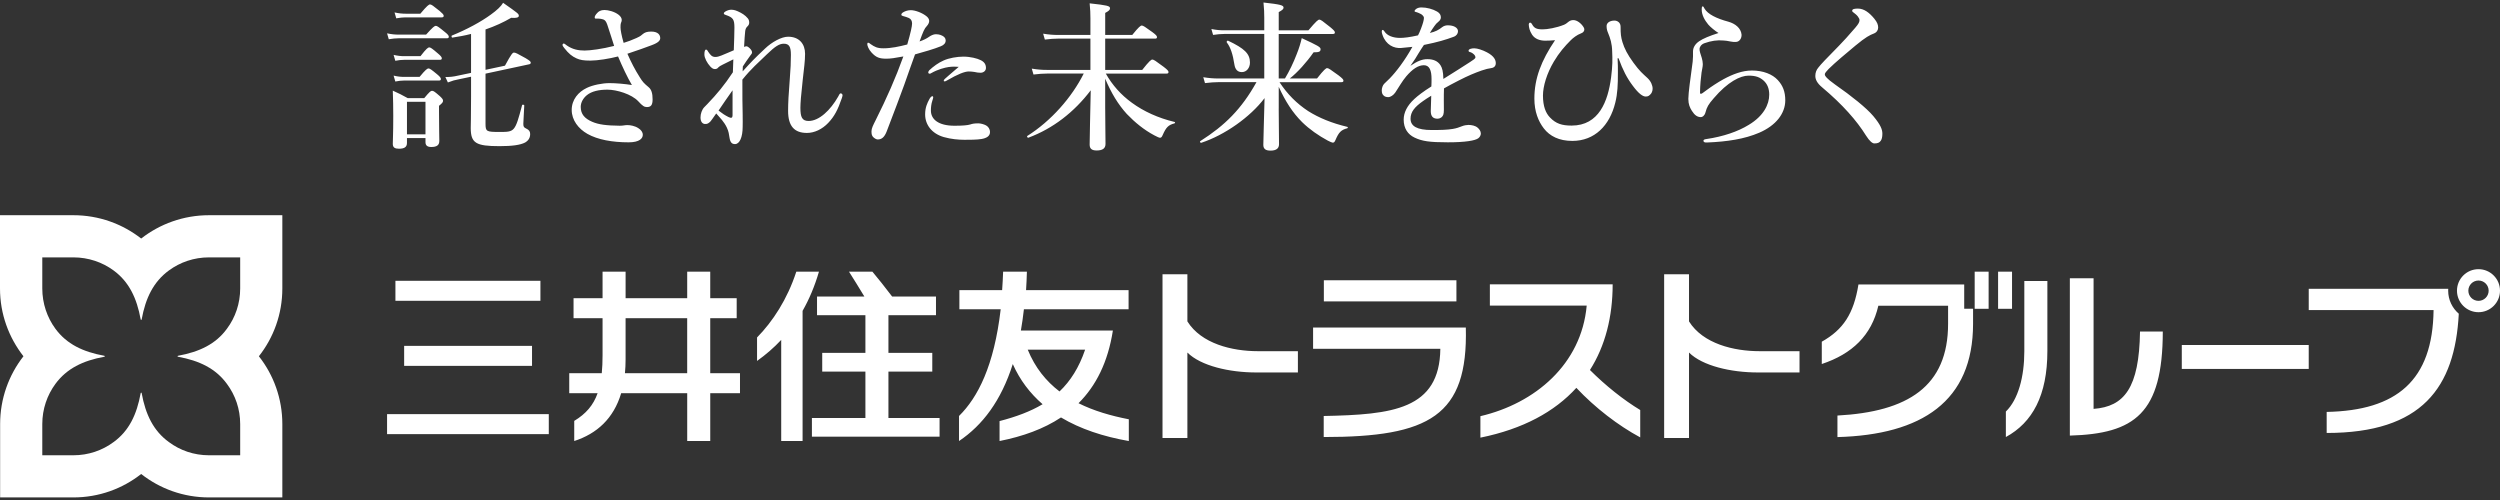
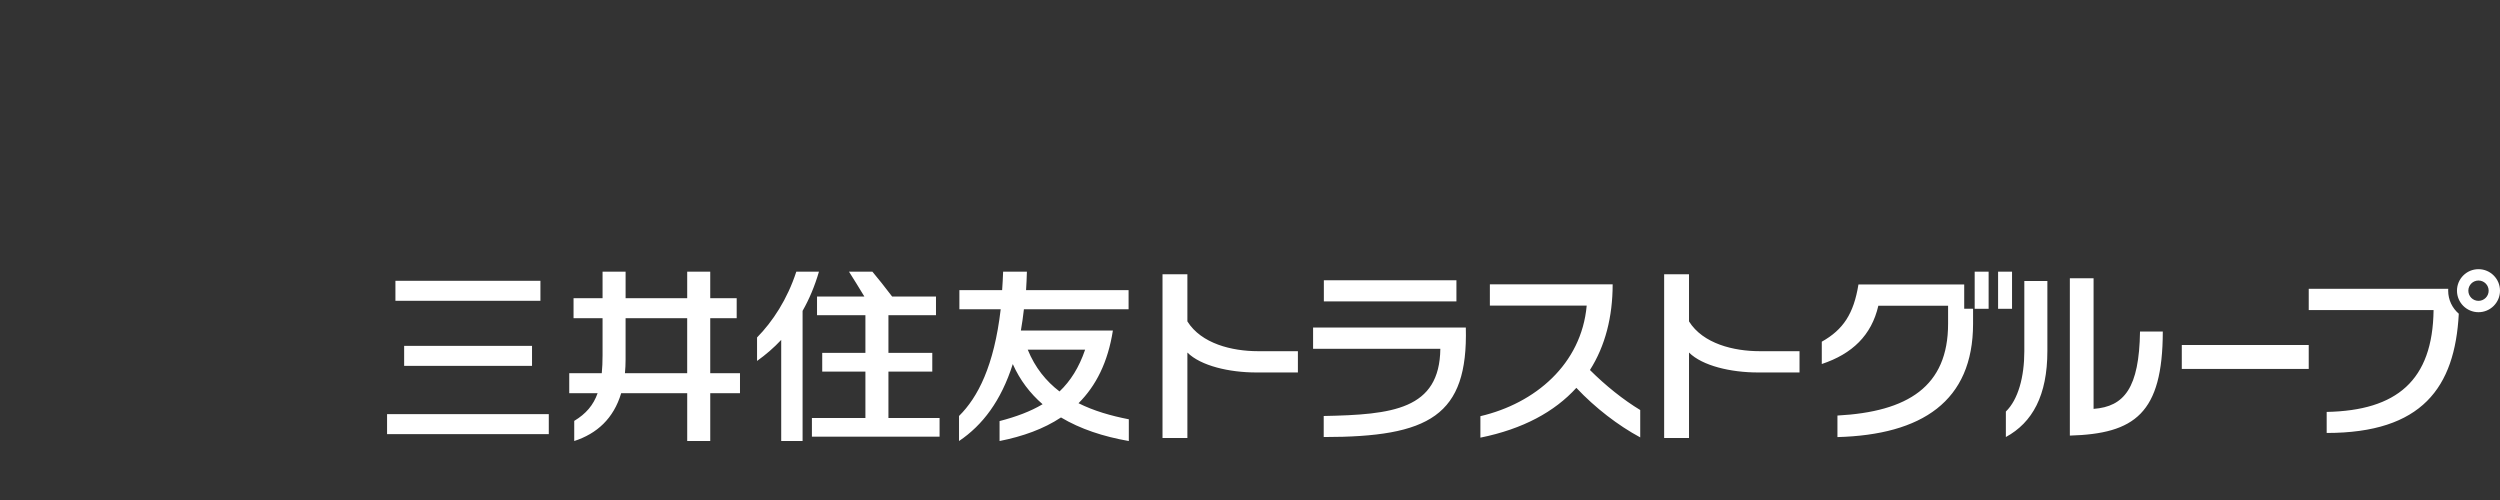
<svg xmlns="http://www.w3.org/2000/svg" id="_レイヤー_1" data-name="レイヤー 1" viewBox="0 0 200 40">
  <rect x="0" y="0" width="200" height="40" fill="#333333" stroke="none" />
  <defs>
    <style>
      .cls-1 {
        fill: #fff;
      }
    </style>
  </defs>
-   <path class="cls-1" d="M34.088,2.768c.535-.6.684-.702.772-.702.112,0,.249.102.734.498.212.166.311.281.311.37s-.037.128-.162.128h-3.845c-.236,0-.473.025-.796.077l-.137-.472c.373.077.647.102.921.102h2.203ZM32.557,11.042v.396c0,.319-.199.46-.635.46-.323,0-.498-.089-.498-.383,0-.37.037-.741.037-2.247,0-.664-.012-1.341-.037-2.017.572.255.647.306,1.195.6h1.319c.423-.511.523-.587.622-.587.125,0,.224.077.635.434.174.166.249.255.249.358,0,.128-.075.204-.323.409v.46c0,1.226.025,2.081.025,2.349,0,.345-.212.485-.647.485-.299,0-.46-.115-.46-.383v-.332h-1.481ZM33.64,4.492c.46-.6.61-.702.697-.702.112,0,.249.102.709.498.199.166.299.281.299.37s-.037.128-.162.128h-2.862c-.211,0-.423.025-.697.077l-.137-.472c.336.077.597.102.846.102h1.307ZM33.566,6.151c.473-.575.622-.677.709-.677.112,0,.249.102.697.472.199.166.299.281.299.37,0,.089-.037.128-.162.128h-2.8c-.212,0-.411.026-.684.077l-.137-.472c.323.077.572.102.821.102h1.257ZM33.628,1.095c.535-.638.684-.741.772-.741.112,0,.249.102.772.524.224.192.324.294.324.383s-.037.128-.162.128h-2.887c-.224,0-.448.025-.747.077l-.137-.472c.348.077.622.102.884.102h1.182ZM34.038,8.143h-1.481v2.605h1.481v-2.605ZM38.842,9.905c0,.613.075.651,1.095.651.635,0,.946,0,1.17-.268s.373-.779.66-1.877c.013-.064.174-.038.174.025-.012.472-.075,1.2-.075,1.468,0,.217.037.294.236.383.212.102.311.217.311.434,0,.294-.124.511-.398.677-.386.204-1.045.294-2.053.294-1.892,0-2.302-.243-2.302-1.456,0-.358.025-.779.025-2.503v-1.596l-.971.204c-.398.077-.423.089-.884.255l-.199-.434c.398,0,.622-.025,1.02-.115l1.033-.217v-3.116c-.485.128-.996.217-1.493.294-.062.013-.099-.14-.037-.166,1.195-.485,2.327-1.098,3.111-1.673.485-.345.834-.677.983-.945,1.22.856,1.257.881,1.257,1.047,0,.115-.162.192-.61.153-.61.358-1.307.677-2.053.932v3.23l1.555-.332c.523-.97.622-1.047.722-1.047.125,0,.274.077.933.447.336.204.411.268.411.37,0,.051-.05.102-.112.115l-3.509.753v4.009ZM50.876,3.062c.199-.089.361-.166.51-.306.187-.166.373-.23.71-.23.547,0,.722.268.722.523,0,.179-.124.358-.672.562-.485.179-1.132.421-1.954.689.311.702.598,1.264.996,1.89.236.37.299.447.709.792.211.179.311.472.311.97,0,.46-.137.613-.46.613-.199,0-.348-.089-.684-.46-.535-.575-1.73-.932-2.464-.932-.697,0-1.257.128-1.643.434-.299.243-.498.587-.498.945,0,.587.323.932.908,1.187.523.23,1.157.306,2.215.319.137,0,.249-.013.336-.026.062-.013.174-.025.274-.025.236,0,.598.064.871.243.224.14.361.319.361.536,0,.268-.236.6-1.132.6-1.294,0-2.464-.204-3.298-.677-.722-.409-1.257-1.098-1.257-1.915,0-.83.535-1.443,1.207-1.762.473-.23,1.244-.383,1.817-.383.498,0,1.244.064,1.792.153-.348-.587-.772-1.481-1.108-2.286-.684.179-1.643.332-2.203.332-.572,0-.834-.051-1.12-.179-.361-.166-.61-.358-.983-.83-.075-.089-.137-.192-.137-.243,0-.064.05-.115.099-.115.062,0,.149.089.261.166.448.306.908.396,1.406.396.46,0,1.419-.128,2.364-.37-.149-.46-.311-.996-.548-1.698-.1-.281-.187-.37-.324-.421-.112-.038-.261-.064-.361-.064h-.236c-.075,0-.087-.051-.087-.102,0-.089.075-.217.199-.345.112-.128.274-.243.585-.243.299,0,.809.128,1.132.383.162.128.249.268.249.421,0,.077-.025.14-.062.23-.037.102-.037.255-.037.37,0,.179.075.626.249,1.226.398-.128.622-.204.983-.37ZM59.413,9.267c.013.345,0,.626,0,.868,0,.855-.249,1.392-.61,1.392-.224,0-.373-.102-.435-.472-.05-.319-.075-.536-.212-.83-.224-.485-.548-.792-.859-1.149-.261.358-.373.549-.448.626-.162.166-.261.23-.46.217-.174-.013-.348-.153-.348-.524,0-.281.112-.626.299-.817.062-.064.137-.14.249-.255.759-.792,1.369-1.52,2.041-2.541.012-.396.025-.715.037-1.034-.772.396-1.083.511-1.195.638-.075.102-.162.14-.286.14-.137,0-.236-.077-.361-.204-.261-.281-.473-.69-.473-.958,0-.14.012-.243.037-.306.025-.064.05-.089.1-.089.075,0,.112.077.174.179.187.281.311.409.572.409.162,0,.299-.051.473-.115.361-.14.684-.294.996-.421.025-.792.05-1.341.05-1.8,0-.664-.099-.817-.684-1.021-.149-.051-.162-.077-.162-.128,0-.064.05-.102.125-.153.149-.089.323-.14.448-.14.137,0,.299.013.548.128.311.14.572.294.796.562.087.102.112.23.112.345,0,.115-.05.217-.149.306-.1.089-.162.23-.174.396-.025.306-.062.613-.087,1.239.062-.026.112-.051.187-.051.05,0,.124.025.274.166.125.128.174.23.174.319,0,.089-.037.128-.137.255-.261.37-.423.587-.597.868-.013.115-.013.281-.013.396.622-.689.958-1.047,1.792-1.826.535-.511,1.307-.945,1.842-.945.896,0,1.357.587,1.357,1.366,0,.587-.087,1.175-.187,2.081-.137,1.213-.187,1.903-.187,2.234,0,.741.124,1.06.66,1.06.834,0,1.742-.855,2.364-1.954.05-.089.112-.255.199-.255.075,0,.149.064.149.153,0,.051-.037.179-.062.243-.311.906-.585,1.443-1.083,1.966-.485.511-1.108.804-1.705.804-.996,0-1.506-.536-1.506-1.762,0-.575.037-1.366.137-2.579.062-.753.087-1.341.087-1.903,0-.651-.137-.894-.572-.894-.348,0-.684.204-1.344.843-.747.728-1.232,1.124-1.966,2.03,0,1.098,0,2.26.025,2.898ZM58.293,9.369c.212.102.311.064.311-.14v-2.005c-.398.549-.796,1.149-1.12,1.622.274.217.523.383.809.524ZM74.821,2.742c.174,0,.336,0,.56.115.149.077.274.192.274.383,0,.192-.125.358-.386.46-.523.217-1.419.472-2.066.651-.199.536-.597,1.685-.871,2.452-.299.83-.734,1.979-1.394,3.703-.187.485-.411.651-.722.651-.112,0-.261-.089-.361-.192s-.137-.217-.137-.46c0-.23.124-.472.336-.894.884-1.762,1.605-3.396,2.215-5.095-.672.128-1.045.179-1.356.179-.548,0-.821-.089-1.195-.498-.224-.243-.336-.536-.336-.664,0-.077.025-.115.062-.115.075,0,.125.051.212.115.311.217.523.332,1.02.332.61,0,1.269-.14,1.904-.306.274-.945.386-1.468.386-1.673,0-.217-.087-.37-.261-.447-.149-.064-.261-.102-.46-.153-.087-.026-.137-.051-.137-.102,0-.077.037-.14.174-.217.137-.077.348-.153.585-.153.336,0,.921.204,1.282.511.112.102.187.217.187.357,0,.128-.087.294-.174.383-.224.23-.311.472-.597,1.251.311-.102.585-.243.759-.37.149-.115.386-.204.498-.204ZM74.584,8.067c-.087.255-.112.536-.112.779,0,.689.585,1.213,1.891,1.213.66,0,1.058-.038,1.257-.102.187-.064.348-.089.647-.089.187,0,.46.077.622.166.174.102.311.281.311.536,0,.332-.299.485-.672.549-.361.064-.958.064-1.369.064-.485,0-1.07-.051-1.655-.217-.97-.281-1.493-.996-1.493-1.813,0-.549.162-.894.348-1.239.062-.115.162-.217.224-.217s.075.038.075.102c0,.064-.05.179-.075.268ZM75.903,5.36c-.323.051-.858.179-1.419.498-.037.026-.062.038-.112.038-.075,0-.112-.038-.112-.115,0-.051.037-.102.087-.166.336-.306.709-.587,1.145-.779.423-.192,1.07-.306,1.58-.306.548,0,1.108.14,1.381.281.286.14.423.332.423.626,0,.23-.199.383-.436.383-.162,0-.323-.025-.485-.064-.137-.025-.323-.038-.46-.038-.311,0-.858.204-1.755.728-.075.051-.112.064-.187.064-.062,0-.05-.051-.05-.089.013-.089.61-.549,1.195-1.073-.224-.025-.51-.025-.796.013ZM88.416,8.68c0,.945.025,2.349.025,2.835,0,.358-.236.523-.709.523-.386,0-.56-.14-.56-.472,0-.498.05-2.541.087-4.341-1.331,1.749-3.011,3.052-4.99,3.792-.062.026-.137-.102-.087-.14,1.904-1.2,3.559-3.077,4.517-4.992h-2.937c-.324,0-.647.025-1.083.077l-.137-.472c.473.077.834.102,1.195.102h3.497v-2.503h-2.576c-.323,0-.647.026-1.07.077l-.137-.472c.473.077.821.102,1.182.102h2.601v-1.315c0-.46-.013-.689-.062-1.213,1.406.153,1.63.204,1.63.396,0,.128-.1.217-.386.37v1.762h2.165c.523-.651.672-.753.759-.753.112,0,.261.102.846.524.274.204.373.306.373.396,0,.089-.037.128-.162.128h-3.982v2.503h2.962c.572-.728.722-.83.809-.83.112,0,.261.102.896.575.299.23.398.332.398.421s-.037.128-.162.128h-4.853c.51.907,1.207,1.698,2.091,2.337.946.69,2.091,1.213,3.41,1.532.062.013.05.102-.013.115-.485.128-.659.306-.933.919-.075.179-.124.23-.224.23-.062,0-.236-.077-.448-.192-.821-.434-1.555-1.034-2.203-1.711-.697-.766-1.244-1.673-1.73-2.822v2.388ZM102.297,8.692c0,.945.025,2.222.025,2.847,0,.345-.236.511-.684.511-.386,0-.572-.14-.572-.46,0-.421.062-2.145.099-3.741-1.145,1.52-3.198,2.962-5.065,3.575-.062.026-.137-.089-.087-.128,1.991-1.264,3.31-2.579,4.505-4.724h-3.036c-.324,0-.647.026-1.083.077l-.137-.472c.473.077.834.102,1.195.102h3.684v-3.562h-3.198c-.274,0-.535.026-.896.077l-.137-.472c.398.077.697.102.996.102h3.235v-.996c0-.447-.013-.677-.062-1.226,1.369.153,1.605.217,1.605.409,0,.115-.1.204-.386.358v1.456h2.377c.635-.753.784-.856.871-.856.112,0,.249.102.871.6.274.23.373.332.373.421s-.037.128-.162.128h-4.331v3.562h.498c.348-.575.684-1.277.933-1.928.199-.485.336-.958.411-1.302,1.294.6,1.506.715,1.506.881,0,.204-.112.255-.56.255-.548.792-1.307,1.634-1.904,2.094h2.178c.572-.728.722-.83.809-.83.112,0,.261.102.908.575.299.23.398.332.398.421s-.037.128-.162.128h-4.953c.635.97,1.381,1.711,2.29,2.311.871.549,1.904.97,3.136,1.264.062.013.05.102-.012.115-.485.128-.672.319-.933.932-.075.166-.112.217-.224.217-.05,0-.199-.064-.398-.166-.734-.396-1.456-.894-2.053-1.481-.747-.741-1.332-1.647-1.867-2.822v1.749ZM99.348,5.768c-.336,0-.535-.204-.597-.613-.125-.817-.311-1.379-.61-1.762-.037-.051.037-.166.1-.14,1.319.626,1.755,1.047,1.755,1.749,0,.434-.274.766-.647.766ZM117.958,3.866c.224,0,.635.128.996.319.585.306.709.626.709.868,0,.255-.162.383-.436.409-.149.013-.348.064-.697.179-.572.204-1.045.396-1.842.804-.411.217-.871.447-1.17.626-.013.319-.013.702-.013.97,0,.702.025.919-.037,1.124-.075.217-.274.332-.46.332-.361,0-.547-.179-.547-.613,0-.23.025-.536.037-1.226-.299.179-.498.319-.647.421-.672.472-1.008.868-1.008,1.417,0,.6.523.906,1.692.906.722,0,1.244-.013,1.693-.089.299-.051.473-.115.734-.217.149-.064.386-.102.51-.102.261,0,.56.064.734.217.137.115.261.281.261.472,0,.153-.1.306-.212.383-.249.179-1.008.319-2.426.319-1.481,0-2.066-.089-2.676-.383-.51-.243-.859-.715-.859-1.43,0-.562.274-1.124.859-1.66.261-.243.722-.6,1.356-.996.013-.23.013-.421.013-.6,0-.677-.162-1.098-.61-1.098-.46,0-.908.306-1.406.881-.336.396-.585.856-.883,1.302-.149.217-.386.37-.56.37-.149,0-.299-.038-.386-.141-.075-.077-.137-.166-.137-.409,0-.153.075-.409.199-.523.124-.115.299-.281.435-.421.523-.536,1.207-1.43,1.817-2.528-.236.026-.597.064-.896.089-.572.051-1.22-.243-1.493-1.034-.05-.128-.062-.217-.062-.294,0-.064.025-.115.075-.115.037,0,.099.051.137.115.212.345.697.523,1.244.523.324,0,.772-.051,1.444-.204.137-.243.348-.804.411-1.047.037-.153.062-.243.062-.345,0-.089-.05-.153-.112-.217-.075-.077-.162-.115-.299-.179-.087-.038-.199-.077-.261-.089-.062-.013-.075-.025-.075-.064,0-.064.05-.102.087-.14.112-.115.311-.153.46-.153.423,0,.908.128,1.257.332.224.128.299.294.299.472,0,.128-.087.255-.174.319-.149.115-.261.243-.336.358-.075.102-.274.396-.373.562.448-.102.709-.243.996-.472.162-.128.361-.14.448-.14.473,0,.809.192.809.472,0,.192-.124.37-.348.447-.622.23-1.232.421-2.377.651-.125.192-.261.383-.436.677-.149.255-.323.549-.647.996.56-.383.946-.536,1.356-.536.46,0,.834.14,1.058.498.125.204.212.472.224,1.085.996-.626,1.531-.958,2.116-1.341.249-.166.448-.281.448-.383,0-.089-.05-.179-.137-.255-.112-.102-.212-.153-.361-.192-.037-.013-.05-.038-.05-.102,0-.115.224-.179.473-.179ZM129.407,4.658c.025.447.025.804.025,1.124,0,1.009-.025,1.698-.211,2.439-.448,1.826-1.655,3.052-3.435,3.052-1.058,0-1.804-.383-2.277-.996-.436-.562-.759-1.341-.759-2.388,0-1.609.548-3.039,1.655-4.673-.224.026-.597.038-.784.038-.436,0-.834-.14-1.058-.485-.199-.306-.249-.575-.261-.792,0-.064.025-.166.1-.166.087,0,.124.064.162.128.174.319.361.409.859.409.348,0,1.07-.115,1.705-.37.149-.064.249-.153.361-.243.125-.089.224-.128.386-.128.274,0,.61.243.809.562.05.089.062.128.062.192,0,.14-.1.255-.286.319-.286.102-.622.358-.796.536-.473.472-.933.996-1.356,1.711-.56.945-.871,1.966-.871,2.72,0,.856.224,1.405.56,1.749.473.498.958.651,1.73.651,2.19,0,2.912-1.941,3.161-3.856.124-.97.112-1.43.087-2.056-.013-.664-.149-1.06-.336-1.519-.05-.115-.112-.281-.112-.536s.261-.434.635-.434c.187,0,.485.128.485.485,0,.587.025.817.149,1.239.162.524.398.983.871,1.634.51.702.734.868,1.132,1.239.274.255.411.587.411.856,0,.192-.087.383-.199.472-.062.051-.125.153-.348.153-.236,0-.56-.217-1.033-.855-.473-.626-.796-1.251-1.145-2.209h-.075ZM140.147,5.641c.908,0,1.643.294,2.078.766.398.434.597.919.597,1.622,0,1.047-.747,2.017-2.091,2.592-1.157.498-2.551.715-4.169.779-.199.013-.286-.038-.286-.14,0-.089.087-.115.261-.14,1.294-.192,2.489-.587,3.372-1.136,1.17-.702,1.63-1.622,1.63-2.413,0-.498-.162-.856-.436-1.111-.299-.268-.61-.409-1.22-.409-.647,0-1.655.485-2.787,1.813-.423.485-.548.702-.66,1.136-.075.268-.249.37-.361.37-.274,0-.498-.14-.722-.498-.162-.255-.286-.524-.286-.958,0-.472.187-1.788.286-2.515.05-.345.087-.626.087-.881v-.396c0-.294.149-.587.485-.817.311-.217.834-.434,1.556-.664-.261-.153-.672-.498-.821-.677-.286-.345-.523-.766-.523-1.2,0-.179.025-.255.075-.255.062,0,.087.064.149.179.261.447.958.792,1.904,1.047.56.153,1.008.524,1.058,1.022.025.281-.149.6-.473.6-.149,0-.236,0-.423-.038-.224-.051-.361-.064-.535-.077-.51-.051-1.008.025-1.543.217-.286.102-.386.345-.386.447,0,.115.013.192.05.319.062.204.212.587.212.907,0,.217-.075.472-.1.664-.062.472-.112.983-.124,1.622,0,.115.087.115.211.025.1-.077.261-.192.348-.255.324-.243.884-.613,1.331-.856.734-.396,1.493-.689,2.252-.689ZM148.76,1.606c0-.077-.037-.166-.137-.294-.087-.115-.236-.23-.336-.306-.062-.038-.112-.077-.112-.153,0-.14.224-.166.46-.166.473,0,.896.306,1.307.804.249.306.311.511.311.715,0,.192-.112.383-.336.472-.336.128-.647.281-1.481.97-.647.536-1.668,1.392-2.14,1.864-.174.179-.311.345-.311.421,0,.128.075.192.162.294.062.077.348.319.66.536,1.319.919,2.514,1.877,3.061,2.528.597.715.722,1.085.722,1.405,0,.281-.05.46-.137.575-.1.14-.236.204-.51.204-.137,0-.373-.166-.66-.626-.747-1.2-1.867-2.477-3.522-3.869-.398-.332-.535-.626-.535-.907,0-.255.075-.472.249-.677.174-.23.635-.715,1.655-1.749.323-.332.759-.804,1.282-1.417.286-.332.348-.472.348-.626Z" />
  <path class="cls-1" d="M90.306,33.543c-1.423-.276-2.799-.672-4.025-1.286,1.395-1.387,2.353-3.275,2.75-5.815h-7.36c.094-.541.175-1.108.242-1.702h8.374v-1.531h-8.202c.031-.477.053-.969.067-1.478h-1.902c-.019.513-.045,1.004-.079,1.478h-3.42v1.531h3.305c-.529,4.537-1.832,7.056-3.334,8.538v2.004c1.876-1.258,3.365-3.212,4.301-6.157.572,1.284,1.383,2.345,2.385,3.212-.981.586-2.129,1.007-3.443,1.349v1.596c1.871-.371,3.534-.97,4.915-1.886,1.545.923,3.389,1.53,5.426,1.886v-1.739ZM82.219,27.973h4.591c-.488,1.43-1.171,2.508-2.049,3.343-1.075-.823-1.957-1.905-2.542-3.343ZM59.198,29.858h-2.379v-4.404h2.116v-1.599h-2.116v-2.124h-1.843v2.124h-4.928v-2.124h-1.843v2.124h-2.321v1.599h2.321v2.961c0,.527-.019,1.006-.063,1.443h-2.602v1.598h2.269c-.342.962-.932,1.649-1.87,2.215v1.611c1.814-.588,3.152-1.801,3.755-3.825h5.283v3.825h1.843v-3.825h2.379v-1.598ZM49.995,29.858c.034-.349.052-.715.052-1.101v-3.303h4.928v4.404h-4.981ZM64.207,24.868v10.414h-1.71v-8.09c-.585.625-1.232,1.184-1.933,1.683v-1.878c1.254-1.275,2.421-3.053,3.142-5.265h1.811c-.34,1.166-.779,2.206-1.31,3.137ZM75.166,33.44v1.495h-10.213v-1.495h4.28v-3.714h-3.455v-1.495h3.455v-3.016h-3.871v-1.495h3.786c-.395-.658-.838-1.371-1.23-1.989h1.872c.427.504,1.039,1.278,1.579,1.989h3.51v1.495h-3.804v3.016h3.508v1.495h-3.508v3.714h4.09ZM43.234,22.466v1.598h-11.6v-1.598h11.6ZM42.562,27.669v1.6h-10.23v-1.6h10.23ZM43.903,33.132v1.598h-12.938v-1.598h12.938ZM131.218,32.804v2.187c-1.762-.946-3.611-2.369-5.11-3.963-1.735,1.909-4.271,3.295-7.676,3.984v-1.718c4.375-1.023,8.083-4.154,8.504-8.845h-7.747v-1.703h9.823c0,2.595-.589,4.922-1.817,6.855,1.256,1.254,2.682,2.391,4.023,3.202ZM105.047,27.906v-1.704h12.219c.184,7.077-2.926,8.761-11.369,8.761v-1.683c5.482-.108,9.273-.506,9.33-5.374h-10.179ZM105.908,24.111v-1.69h10.606v1.69h-10.606ZM103.832,28.093v1.704h-3.339c-2.143,0-4.429-.527-5.502-1.594v6.837h-1.99v-13.097h1.99v3.768c1.112,1.783,3.568,2.383,5.644,2.383h3.198ZM143.962,28.093v1.704h-3.338c-2.144,0-4.429-.527-5.503-1.594v6.837h-1.989v-13.097h1.989v3.768c1.114,1.783,3.569,2.383,5.645,2.383h3.196ZM157.845,24.702v1.2c0,6.208-4.105,8.881-10.85,9.065v-1.723c5.622-.305,8.852-2.315,8.852-7.343v-1.44h-5.58c-.547,2.369-2.088,3.848-4.524,4.661v-1.786c1.712-.962,2.555-2.232,2.933-4.578h8.461v1.943h.708ZM157.974,24.702v-2.966h1.116v2.966h-1.116ZM159.847,24.702v-2.966h1.116v2.966h-1.116ZM171.202,26.52h1.822c-.009,6.562-2.248,8.178-7.436,8.328v-12.586h1.898v10.448c2.455-.181,3.648-1.669,3.716-6.19ZM161.946,22.478h1.844v5.603c0,3.55-1.195,5.726-3.321,6.881v-2.039c.986-.956,1.477-2.775,1.477-4.823v-5.622ZM174.543,29.516v-1.915h10.155v1.915h-10.155ZM196.703,25.099c-.308,5.908-2.95,9.538-10.569,9.538v-1.683c5.593-.111,8.485-2.502,8.552-8.148h-9.987v-1.704h11.16c-.003.05-.005.101-.005.152,0,.738.331,1.399.85,1.844ZM198.279,21.534c-.951,0-1.721.771-1.721,1.721s.77,1.721,1.721,1.721c.95,0,1.721-.771,1.721-1.721s-.771-1.721-1.721-1.721ZM198.279,24.068c-.449,0-.812-.364-.812-.813s.363-.813.812-.813c.449,0,.813.364.813.813s-.364.813-.813.813Z" />
-   <path class="cls-1" d="M22.587,17.217h-5.866c-2.045,0-3.931.699-5.427,1.866-1.497-1.167-3.372-1.866-5.428-1.866H0v5.856C0,25.129.708,27.005,1.876,28.501.708,29.998.01,31.883.01,33.928v5.866h5.856c2.055,0,3.931-.698,5.428-1.875,1.497,1.177,3.382,1.875,5.427,1.875h5.866v-5.866c0-2.045-.699-3.931-1.876-5.427,1.177-1.497,1.876-3.372,1.876-5.427v-5.856ZM19.215,36.422h-2.494c-1.207,0-2.315-.389-3.212-1.058-1.237-.898-1.866-2.205-2.175-3.911,0,0,0-.04-.04-.04-.03,0-.04.04-.04.04-.309,1.706-.928,3.013-2.165,3.911-.898.669-2.015,1.058-3.222,1.058h-2.484v-2.494c0-1.207.389-2.314,1.047-3.212.908-1.237,2.215-1.866,3.911-2.175,0,0,.04,0,.04-.04,0-.03-.04-.04-.04-.04-1.696-.309-3.003-.928-3.911-2.165-.658-.898-1.047-2.015-1.047-3.222v-2.484h2.484c1.207,0,2.325.389,3.222,1.048,1.237.908,1.856,2.215,2.165,3.911,0,0,.01.04.04.04.04,0,.04-.04.04-.04.309-1.696.938-3.003,2.175-3.911.898-.659,2.005-1.048,3.212-1.048h2.494v2.484c0,1.207-.389,2.325-1.058,3.222-.898,1.237-2.215,1.856-3.911,2.165,0,0-.04.01-.04.04,0,.04.04.04.04.04,1.696.309,3.013.938,3.911,2.175.669.898,1.058,2.005,1.058,3.212v2.494Z" />
</svg>